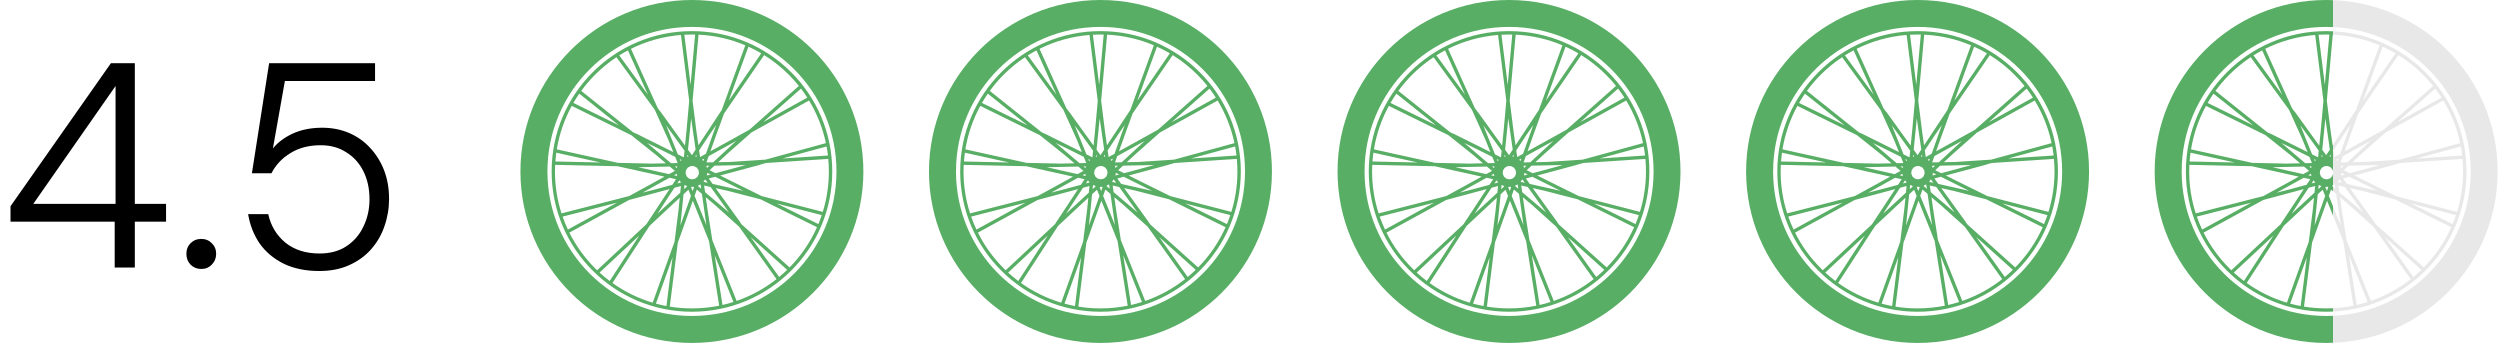
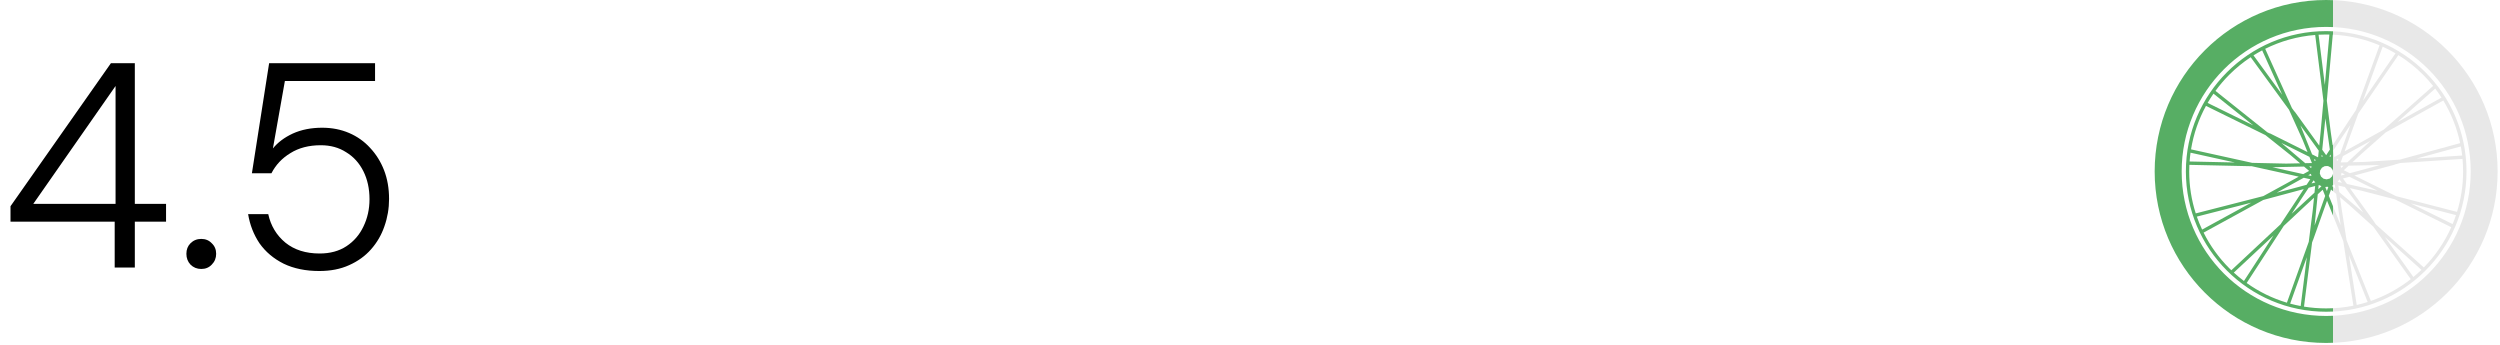
<svg xmlns="http://www.w3.org/2000/svg" width="514" height="71" viewBox="0 0 514 71" fill="none">
  <path d="M23.58 55V45.58H2.16V42.4L22.8 13H27.72V41.92H34.14V45.58H27.72V55H23.58ZM6.84 41.92H23.76V17.68L6.84 41.92ZM41.382 55.3C40.502 55.3 39.762 55 39.162 54.4C38.602 53.8 38.322 53.06 38.322 52.18C38.322 51.3 38.602 50.58 39.162 50.02C39.762 49.42 40.502 49.12 41.382 49.12C42.262 49.12 42.982 49.42 43.542 50.02C44.142 50.58 44.442 51.3 44.442 52.18C44.442 53.06 44.142 53.8 43.542 54.4C42.982 55 42.262 55.3 41.382 55.3ZM65.651 55.72C62.851 55.72 60.411 55.22 58.331 54.22C56.251 53.18 54.591 51.78 53.351 50.02C52.151 48.22 51.371 46.22 51.011 44.02H55.151C55.671 46.42 56.851 48.38 58.691 49.9C60.531 51.38 62.871 52.12 65.711 52.12C67.871 52.12 69.711 51.62 71.231 50.62C72.751 49.62 73.911 48.28 74.711 46.6C75.551 44.88 75.971 43 75.971 40.96C75.971 38.8 75.551 36.88 74.711 35.2C73.871 33.52 72.691 32.22 71.171 31.3C69.691 30.34 67.951 29.86 65.951 29.86C63.511 29.86 61.431 30.4 59.711 31.48C57.991 32.52 56.691 33.9 55.811 35.62H51.791L55.331 13H77.111V16.66H58.571L56.111 30.52C57.111 29.28 58.471 28.26 60.191 27.46C61.951 26.66 63.971 26.26 66.251 26.26C68.251 26.26 70.091 26.62 71.771 27.34C73.451 28.06 74.891 29.08 76.091 30.4C77.331 31.72 78.291 33.26 78.971 35.02C79.651 36.78 79.991 38.74 79.991 40.9C79.991 42.86 79.671 44.74 79.031 46.54C78.431 48.3 77.511 49.88 76.271 51.28C75.071 52.64 73.571 53.72 71.771 54.52C70.011 55.32 67.971 55.72 65.651 55.72Z" fill="black" />
-   <path d="M142.255 0C151.99 0 160.804 3.946 167.185 10.326C173.565 16.706 177.51 25.52 177.51 35.255C177.51 44.99 173.565 53.804 167.185 60.185C160.805 66.565 151.99 70.51 142.255 70.51C132.52 70.51 123.706 66.565 117.326 60.185C110.945 53.805 107 44.99 107 35.255C107 25.52 110.946 16.706 117.326 10.326C123.706 3.945 132.52 0 142.255 0ZM132.103 39.609L134.991 38.869L138.233 37.997L138.992 36.849L137.648 36.547L132.103 39.606L132.103 39.609ZM135.165 39.545L135.144 39.551L129.382 41.099C129.367 41.102 129.354 41.105 129.339 41.108L117.057 47.827C118.422 50.554 120.214 53.031 122.35 55.163C122.487 55.301 122.624 55.435 122.764 55.569L132.904 46.093C132.916 46.063 132.932 46.032 132.953 46.005L136.222 41.051L136.25 41.005L137.654 38.875L135.165 39.545ZM116.755 47.199L126.865 41.669L115.668 44.536C115.985 45.447 116.35 46.337 116.755 47.199ZM115.448 43.872L129.339 40.316L134.12 37.702L136.624 36.319L133.654 35.651L126.969 34.177L114.135 33.893C114.114 34.344 114.102 34.798 114.102 35.255C114.102 38.26 114.571 41.157 115.446 43.872L115.448 43.872ZM136.834 41.383L135.162 43.954L139.86 39.612L139.997 38.244L138.665 38.601L136.831 41.38L136.834 41.383ZM137.992 42.287L133.544 46.443L125.917 58.183C128.404 59.959 131.191 61.34 134.189 62.232L138.683 49.709L139.506 43.168L139.759 40.654L137.995 42.284L137.992 42.287ZM125.357 57.772L131.435 48.418L123.273 56.044C123.937 56.654 124.635 57.23 125.357 57.772ZM140.195 43.254L140.192 43.287L139.884 46.362L140.896 43.546L142.056 40.286L141.542 39.01L140.53 39.945L140.198 43.254L140.195 43.254ZM139.518 49.433L139.363 49.863L137.705 63.041C139.186 63.281 140.704 63.406 142.251 63.406C144.171 63.406 146.045 63.214 147.858 62.849L145.774 49.571L143.525 43.952L142.44 41.265L139.57 49.333C139.558 49.37 139.537 49.407 139.512 49.434L139.518 49.433ZM137.02 62.922L138.281 52.876L134.857 62.425C135.567 62.617 136.289 62.784 137.02 62.922ZM145.502 43.327L146.45 49.378L151.45 61.871C154.445 60.835 157.212 59.311 159.652 57.389L151.959 46.606L147.057 42.2L145.104 40.543L145.5 43.325L145.502 43.327ZM150.792 62.09L146.937 52.455L148.543 62.702C149.305 62.529 150.054 62.325 150.792 62.09ZM147.526 41.685L147.529 41.688L149.878 43.684L148.976 42.419L146.109 38.446L144.765 38.145L144.96 39.507L147.526 41.685ZM148.555 40.652L148.565 40.646L149.61 42.109L152.145 45.622C152.172 45.658 152.19 45.698 152.199 45.738L152.483 46.137L162.336 54.988C164.68 52.605 166.599 49.805 167.979 46.713L156.377 40.979L149.622 39.233L147.126 38.675L148.552 40.653L148.555 40.652ZM161.84 55.482L154.338 48.745L160.194 56.953C160.761 56.484 161.309 55.993 161.84 55.482ZM150.448 37.273L156.627 40.326L169.164 43.565C169.975 40.939 170.411 38.151 170.411 35.26C170.411 34.388 170.371 33.523 170.295 32.673L157.504 33.514L156.447 33.803C156.411 33.831 156.371 33.849 156.328 33.861L148.059 36.085L150.451 37.277L150.448 37.273ZM168.952 44.226L159.668 41.828L168.257 46.073C168.51 45.467 168.741 44.851 168.952 44.226ZM114.184 33.2L123.477 33.404L114.373 31.393C114.29 31.987 114.229 32.59 114.184 33.197L114.184 33.2ZM114.476 30.707L127.057 33.483L134.047 33.635L136.908 33.574L134.921 31.886L129.772 27.779L117.548 21.771C116.052 24.507 114.997 27.514 114.479 30.704L114.476 30.707ZM150.518 34.696L153.333 33.928L150.094 33.995H150.085L146.895 34.062L145.884 34.997L147.115 35.61L150.515 34.696L150.518 34.696ZM150.046 33.3L157.395 32.819L169.808 29.427C169.143 26.28 167.958 23.328 166.34 20.662L154.488 27.237L149.543 31.615L147.669 33.346L150.046 33.297L150.046 33.3ZM169.945 30.11L160.865 32.59L170.225 31.975C170.152 31.347 170.058 30.725 169.945 30.11ZM148.736 29.635L154.086 26.664L164.247 17.667C163.598 16.853 162.901 16.079 162.166 15.345C160.643 13.822 158.946 12.472 157.105 11.329L148.864 23.34L147.03 28.373L146.055 31.112L148.736 29.631V29.635ZM164.678 18.218L156.896 25.107L165.976 20.07C165.568 19.433 165.135 18.818 164.681 18.218H164.678ZM135.443 30.564L133.061 29.394L137.957 33.55L139.331 33.522L138.816 32.245L135.443 30.564ZM117.887 21.161L127.247 25.762L119.094 19.256C118.667 19.875 118.265 20.509 117.887 21.161ZM119.499 18.687L130.154 27.187L130.614 27.413C130.665 27.413 130.717 27.425 130.763 27.449L138.429 31.27L137.414 28.753L134.623 22.568L126.741 11.763C125.163 12.809 123.698 14.009 122.363 15.34C121.327 16.376 120.367 17.495 119.502 18.686L119.499 18.687ZM147.24 25.704L145.686 27.967L143.739 30.92L143.934 32.285L145.141 31.621L147.243 25.71L147.24 25.704ZM145.113 27.574L145.135 27.541L148.31 22.73C148.328 22.702 148.349 22.678 148.374 22.657L153.236 9.315C150.26 8.053 147.015 7.289 143.618 7.127L142.396 20.704L143.191 27.069L143.59 29.878L145.11 27.572L145.113 27.574ZM153.876 9.595L149.824 20.713L156.515 10.963C155.665 10.463 154.781 10.003 153.876 9.592V9.595ZM127.319 11.386L133.221 19.479L129.102 10.357C128.492 10.68 127.898 11.021 127.316 11.386L127.319 11.386ZM129.723 10.036L135.226 22.224L135.713 22.891C135.762 22.919 135.805 22.958 135.835 23.007L140.838 29.939L141.14 26.925L141.698 20.731L140.003 7.188C136.335 7.48 132.862 8.474 129.72 10.04L129.723 10.036ZM138.727 28.199L136.963 25.779L138.047 28.467L139.367 31.736L140.598 32.352L140.735 30.983L138.727 28.202L138.727 28.199ZM142.928 32.144C143.029 32.166 143.127 32.193 143.224 32.224L143.163 31.791L142.932 32.144L142.928 32.144ZM144.339 32.848C144.397 32.897 144.452 32.949 144.504 33.004C144.54 33.04 144.574 33.074 144.604 33.11L144.784 32.605L144.336 32.851L144.339 32.848ZM145.217 34.088C145.272 34.231 145.32 34.381 145.354 34.533L145.85 34.073L145.217 34.085V34.088ZM145.421 35.532C145.403 35.721 145.369 35.904 145.323 36.084L146.106 35.874L145.421 35.532ZM144.97 36.901C144.878 37.053 144.772 37.196 144.656 37.327L144.665 37.397L145.5 37.583L145 36.888L144.97 36.898L144.97 36.901ZM143.928 37.946C143.809 38.019 143.684 38.086 143.556 38.141L143.51 38.263L144.162 38.814L144.041 37.967L143.925 37.94L143.928 37.946ZM142.596 38.4C142.487 38.412 142.374 38.418 142.261 38.418H142.176L142.088 38.497L142.408 39.289L142.694 38.482L142.596 38.397L142.596 38.4ZM141.241 38.25C141.07 38.192 140.908 38.119 140.753 38.037L140.726 38.046L140.64 38.896L141.268 38.317L141.241 38.253L141.241 38.25ZM140.037 37.507C140.031 37.501 140.025 37.498 140.019 37.489C139.891 37.361 139.775 37.224 139.671 37.077L139.251 37.714L140.037 37.504L140.037 37.507ZM139.23 36.181C139.184 36.035 139.15 35.883 139.126 35.727L138.571 36.032L139.23 36.181ZM139.163 34.573C139.19 34.451 139.223 34.332 139.263 34.213L138.754 34.222L139.163 34.57L139.163 34.573ZM139.915 33.113C139.949 33.077 139.982 33.04 140.019 33.007C140.055 32.97 140.092 32.934 140.131 32.9L139.754 32.711L139.915 33.113ZM141.304 32.224C141.393 32.196 141.484 32.172 141.576 32.151L141.344 31.831L141.304 32.224ZM140.698 7.139L141.987 17.461L142.919 7.102C142.7 7.096 142.48 7.093 142.261 7.093C141.737 7.093 141.216 7.108 140.698 7.136L140.698 7.139ZM142.499 27.154L142.496 27.132L142.097 24.332L141.451 30.785L142.258 31.904L143.017 30.755L142.502 27.154L142.499 27.154ZM145.707 32.096L145.247 33.394L146.621 33.366L151.384 28.963L145.707 32.096ZM143.599 35.947L143.712 35.633L143.617 34.975L143.23 34.439L142.633 34.14L141.972 34.155L141.387 34.478L141.024 35.03L140.957 35.691L141.204 36.306L141.71 36.736L142.356 36.879L142.999 36.706L143.486 36.255L143.596 35.944L143.599 35.947ZM143.264 38.966L142.804 40.264L145.229 46.279L144.312 39.859L143.264 38.969L143.264 38.966ZM145.716 36.7L146.521 37.815L152.849 39.234L147.045 36.343L145.716 36.7ZM138.754 35.136L137.706 34.244L131.219 34.381L137.551 35.801L138.757 35.136L138.754 35.136ZM142.264 6.398C150.232 6.398 157.444 9.628 162.663 14.847C167.882 20.066 171.112 27.281 171.112 35.246C171.112 43.213 167.882 50.425 162.663 55.644C157.443 60.864 150.229 64.093 142.264 64.093C134.297 64.093 127.085 60.864 121.866 55.644C116.647 50.425 113.417 43.21 113.417 35.246C113.417 27.278 116.646 20.066 121.866 14.847C127.085 9.628 134.3 6.398 142.264 6.398ZM163.276 14.235C157.898 8.857 150.47 5.533 142.264 5.533C134.059 5.533 126.631 8.857 121.253 14.235C115.874 19.612 112.551 27.041 112.551 35.246C112.551 43.452 115.875 50.88 121.253 56.258C126.63 61.636 134.059 64.96 142.264 64.96C150.47 64.96 157.898 61.636 163.276 56.258C168.654 50.88 171.978 43.452 171.978 35.246C171.978 27.041 168.653 19.613 163.276 14.235Z" fill="#57AE64" />
-   <path d="M226.255 0C235.99 0 244.804 3.946 251.185 10.326C257.565 16.706 261.51 25.52 261.51 35.255C261.51 44.99 257.565 53.804 251.185 60.185C244.805 66.565 235.99 70.51 226.255 70.51C216.52 70.51 207.706 66.565 201.326 60.185C194.945 53.805 191 44.99 191 35.255C191 25.52 194.946 16.706 201.326 10.326C207.706 3.945 216.52 0 226.255 0ZM216.103 39.609L218.991 38.869L222.233 37.997L222.992 36.849L221.648 36.547L216.103 39.606L216.103 39.609ZM219.165 39.545L219.144 39.551L213.382 41.099C213.367 41.102 213.354 41.105 213.339 41.108L201.057 47.827C202.422 50.554 204.214 53.031 206.35 55.163C206.487 55.301 206.624 55.435 206.764 55.569L216.904 46.093C216.916 46.063 216.932 46.032 216.953 46.005L220.222 41.051L220.25 41.005L221.654 38.875L219.165 39.545ZM200.755 47.199L210.865 41.669L199.668 44.536C199.985 45.447 200.35 46.337 200.755 47.199ZM199.448 43.872L213.339 40.316L218.12 37.702L220.624 36.319L217.654 35.651L210.969 34.177L198.135 33.893C198.114 34.344 198.102 34.798 198.102 35.255C198.102 38.26 198.571 41.157 199.446 43.872L199.448 43.872ZM220.834 41.383L219.162 43.954L223.86 39.612L223.997 38.244L222.665 38.601L220.831 41.38L220.834 41.383ZM221.992 42.287L217.544 46.443L209.917 58.183C212.404 59.959 215.191 61.34 218.189 62.232L222.683 49.709L223.506 43.168L223.759 40.654L221.995 42.284L221.992 42.287ZM209.357 57.772L215.435 48.418L207.273 56.044C207.937 56.654 208.635 57.23 209.357 57.772ZM224.195 43.254L224.192 43.287L223.884 46.362L224.896 43.546L226.056 40.286L225.542 39.01L224.53 39.945L224.198 43.254L224.195 43.254ZM223.518 49.433L223.363 49.863L221.705 63.041C223.186 63.281 224.704 63.406 226.251 63.406C228.171 63.406 230.045 63.214 231.858 62.849L229.774 49.571L227.525 43.952L226.44 41.265L223.57 49.333C223.558 49.37 223.537 49.407 223.512 49.434L223.518 49.433ZM221.02 62.922L222.281 52.876L218.857 62.425C219.567 62.617 220.289 62.784 221.02 62.922ZM229.502 43.327L230.45 49.378L235.45 61.871C238.445 60.835 241.212 59.311 243.652 57.389L235.959 46.606L231.057 42.2L229.104 40.543L229.5 43.325L229.502 43.327ZM234.792 62.09L230.937 52.455L232.543 62.702C233.305 62.529 234.054 62.325 234.792 62.09ZM231.526 41.685L231.529 41.688L233.878 43.684L232.976 42.419L230.109 38.446L228.765 38.145L228.96 39.507L231.526 41.685ZM232.555 40.652L232.565 40.646L233.61 42.109L236.145 45.622C236.172 45.658 236.19 45.698 236.199 45.738L236.483 46.137L246.336 54.988C248.68 52.605 250.599 49.805 251.979 46.713L240.377 40.979L233.622 39.233L231.126 38.675L232.552 40.653L232.555 40.652ZM245.84 55.482L238.338 48.745L244.194 56.953C244.761 56.484 245.309 55.993 245.84 55.482ZM234.448 37.273L240.627 40.326L253.164 43.565C253.975 40.939 254.411 38.151 254.411 35.26C254.411 34.388 254.371 33.523 254.295 32.673L241.504 33.514L240.447 33.803C240.411 33.831 240.371 33.849 240.328 33.861L232.059 36.085L234.451 37.277L234.448 37.273ZM252.952 44.226L243.668 41.828L252.257 46.073C252.51 45.467 252.741 44.851 252.952 44.226ZM198.184 33.2L207.477 33.404L198.373 31.393C198.29 31.987 198.229 32.59 198.184 33.197L198.184 33.2ZM198.476 30.707L211.057 33.483L218.047 33.635L220.908 33.574L218.921 31.886L213.772 27.779L201.548 21.771C200.052 24.507 198.997 27.514 198.479 30.704L198.476 30.707ZM234.518 34.696L237.333 33.928L234.094 33.995H234.085L230.895 34.062L229.884 34.997L231.115 35.61L234.515 34.696L234.518 34.696ZM234.046 33.3L241.395 32.819L253.808 29.427C253.143 26.28 251.958 23.328 250.34 20.662L238.488 27.237L233.543 31.615L231.669 33.346L234.046 33.297L234.046 33.3ZM253.945 30.11L244.865 32.59L254.225 31.975C254.152 31.347 254.058 30.725 253.945 30.11ZM232.736 29.635L238.086 26.664L248.247 17.667C247.598 16.853 246.901 16.079 246.166 15.345C244.643 13.822 242.946 12.472 241.105 11.329L232.864 23.34L231.03 28.373L230.055 31.112L232.736 29.631V29.635ZM248.678 18.218L240.896 25.107L249.976 20.07C249.568 19.433 249.135 18.818 248.681 18.218H248.678ZM219.443 30.564L217.061 29.394L221.957 33.55L223.331 33.522L222.816 32.245L219.443 30.564ZM201.887 21.161L211.247 25.762L203.094 19.256C202.667 19.875 202.265 20.509 201.887 21.161ZM203.499 18.687L214.154 27.187L214.614 27.413C214.665 27.413 214.717 27.425 214.763 27.449L222.429 31.27L221.414 28.753L218.623 22.568L210.741 11.763C209.163 12.809 207.698 14.009 206.363 15.34C205.327 16.376 204.367 17.495 203.502 18.686L203.499 18.687ZM231.24 25.704L229.686 27.967L227.739 30.92L227.934 32.285L229.141 31.621L231.243 25.71L231.24 25.704ZM229.113 27.574L229.135 27.541L232.31 22.73C232.328 22.702 232.349 22.678 232.374 22.657L237.236 9.315C234.26 8.053 231.015 7.289 227.618 7.127L226.396 20.704L227.191 27.069L227.59 29.878L229.11 27.572L229.113 27.574ZM237.876 9.595L233.824 20.713L240.515 10.963C239.665 10.463 238.781 10.003 237.876 9.592V9.595ZM211.319 11.386L217.221 19.479L213.102 10.357C212.492 10.68 211.898 11.021 211.316 11.386L211.319 11.386ZM213.723 10.036L219.226 22.224L219.713 22.891C219.762 22.919 219.805 22.958 219.835 23.007L224.838 29.939L225.14 26.925L225.698 20.731L224.003 7.188C220.335 7.48 216.862 8.474 213.72 10.04L213.723 10.036ZM222.727 28.199L220.963 25.779L222.047 28.467L223.367 31.736L224.598 32.352L224.735 30.983L222.727 28.202L222.727 28.199ZM226.928 32.144C227.029 32.166 227.127 32.193 227.224 32.224L227.163 31.791L226.932 32.144L226.928 32.144ZM228.339 32.848C228.397 32.897 228.452 32.949 228.504 33.004C228.54 33.04 228.574 33.074 228.604 33.11L228.784 32.605L228.336 32.851L228.339 32.848ZM229.217 34.088C229.272 34.231 229.32 34.381 229.354 34.533L229.85 34.073L229.217 34.085V34.088ZM229.421 35.532C229.403 35.721 229.369 35.904 229.323 36.084L230.106 35.874L229.421 35.532ZM228.97 36.901C228.878 37.053 228.772 37.196 228.656 37.327L228.665 37.397L229.5 37.583L229 36.888L228.97 36.898L228.97 36.901ZM227.928 37.946C227.809 38.019 227.684 38.086 227.556 38.141L227.51 38.263L228.162 38.814L228.041 37.967L227.925 37.94L227.928 37.946ZM226.596 38.4C226.487 38.412 226.374 38.418 226.261 38.418H226.176L226.088 38.497L226.408 39.289L226.694 38.482L226.596 38.397L226.596 38.4ZM225.241 38.25C225.07 38.192 224.908 38.119 224.753 38.037L224.726 38.046L224.64 38.896L225.268 38.317L225.241 38.253L225.241 38.25ZM224.037 37.507C224.031 37.501 224.025 37.498 224.019 37.489C223.891 37.361 223.775 37.224 223.671 37.077L223.251 37.714L224.037 37.504L224.037 37.507ZM223.23 36.181C223.184 36.035 223.15 35.883 223.126 35.727L222.571 36.032L223.23 36.181ZM223.163 34.573C223.19 34.451 223.223 34.332 223.263 34.213L222.754 34.222L223.163 34.57L223.163 34.573ZM223.915 33.113C223.949 33.077 223.982 33.04 224.019 33.007C224.055 32.97 224.092 32.934 224.131 32.9L223.754 32.711L223.915 33.113ZM225.304 32.224C225.393 32.196 225.484 32.172 225.576 32.151L225.344 31.831L225.304 32.224ZM224.698 7.139L225.987 17.461L226.919 7.102C226.7 7.096 226.48 7.093 226.261 7.093C225.737 7.093 225.216 7.108 224.698 7.136L224.698 7.139ZM226.499 27.154L226.496 27.132L226.097 24.332L225.451 30.785L226.258 31.904L227.017 30.755L226.502 27.154L226.499 27.154ZM229.707 32.096L229.247 33.394L230.621 33.366L235.384 28.963L229.707 32.096ZM227.599 35.947L227.712 35.633L227.617 34.975L227.23 34.439L226.633 34.14L225.972 34.155L225.387 34.478L225.024 35.03L224.957 35.691L225.204 36.306L225.71 36.736L226.356 36.879L226.999 36.706L227.486 36.255L227.596 35.944L227.599 35.947ZM227.264 38.966L226.804 40.264L229.229 46.279L228.312 39.859L227.264 38.969L227.264 38.966ZM229.716 36.7L230.521 37.815L236.849 39.234L231.045 36.343L229.716 36.7ZM222.754 35.136L221.706 34.244L215.219 34.381L221.551 35.801L222.757 35.136L222.754 35.136ZM226.264 6.398C234.232 6.398 241.444 9.628 246.663 14.847C251.882 20.066 255.112 27.281 255.112 35.246C255.112 43.213 251.882 50.425 246.663 55.644C241.443 60.864 234.229 64.093 226.264 64.093C218.297 64.093 211.085 60.864 205.866 55.644C200.647 50.425 197.417 43.21 197.417 35.246C197.417 27.278 200.646 20.066 205.866 14.847C211.085 9.628 218.3 6.398 226.264 6.398ZM247.276 14.235C241.898 8.857 234.47 5.533 226.264 5.533C218.059 5.533 210.631 8.857 205.253 14.235C199.874 19.612 196.551 27.041 196.551 35.246C196.551 43.452 199.875 50.88 205.253 56.258C210.63 61.636 218.059 64.96 226.264 64.96C234.47 64.96 241.898 61.636 247.276 56.258C252.654 50.88 255.978 43.452 255.978 35.246C255.978 27.041 252.653 19.613 247.276 14.235Z" fill="#57AE64" />
-   <path d="M310.255 0C319.99 0 328.804 3.946 335.185 10.326C341.565 16.706 345.51 25.52 345.51 35.255C345.51 44.99 341.565 53.804 335.185 60.185C328.805 66.565 319.99 70.51 310.255 70.51C300.52 70.51 291.706 66.565 285.326 60.185C278.945 53.805 275 44.99 275 35.255C275 25.52 278.946 16.706 285.326 10.326C291.706 3.945 300.52 0 310.255 0ZM300.103 39.609L302.991 38.869L306.233 37.997L306.992 36.849L305.648 36.547L300.103 39.606L300.103 39.609ZM303.165 39.545L303.144 39.551L297.382 41.099C297.367 41.102 297.354 41.105 297.339 41.108L285.057 47.827C286.422 50.554 288.214 53.031 290.35 55.163C290.487 55.301 290.624 55.435 290.764 55.569L300.904 46.093C300.916 46.063 300.932 46.032 300.953 46.005L304.222 41.051L304.25 41.005L305.654 38.875L303.165 39.545ZM284.755 47.199L294.865 41.669L283.668 44.536C283.985 45.447 284.35 46.337 284.755 47.199ZM283.448 43.872L297.339 40.316L302.12 37.702L304.624 36.319L301.654 35.651L294.969 34.177L282.135 33.893C282.114 34.344 282.102 34.798 282.102 35.255C282.102 38.26 282.571 41.157 283.446 43.872L283.448 43.872ZM304.834 41.383L303.162 43.954L307.86 39.612L307.997 38.244L306.665 38.601L304.831 41.38L304.834 41.383ZM305.992 42.287L301.544 46.443L293.917 58.183C296.404 59.959 299.191 61.34 302.189 62.232L306.683 49.709L307.506 43.168L307.759 40.654L305.995 42.284L305.992 42.287ZM293.357 57.772L299.435 48.418L291.273 56.044C291.937 56.654 292.635 57.23 293.357 57.772ZM308.195 43.254L308.192 43.287L307.884 46.362L308.896 43.546L310.056 40.286L309.542 39.01L308.53 39.945L308.198 43.254L308.195 43.254ZM307.518 49.433L307.363 49.863L305.705 63.041C307.186 63.281 308.704 63.406 310.251 63.406C312.171 63.406 314.045 63.214 315.858 62.849L313.774 49.571L311.525 43.952L310.44 41.265L307.57 49.333C307.558 49.37 307.537 49.407 307.512 49.434L307.518 49.433ZM305.02 62.922L306.281 52.876L302.857 62.425C303.567 62.617 304.289 62.784 305.02 62.922ZM313.502 43.327L314.45 49.378L319.45 61.871C322.445 60.835 325.212 59.311 327.652 57.389L319.959 46.606L315.057 42.2L313.104 40.543L313.5 43.325L313.502 43.327ZM318.792 62.09L314.937 52.455L316.543 62.702C317.305 62.529 318.054 62.325 318.792 62.09ZM315.526 41.685L315.529 41.688L317.878 43.684L316.976 42.419L314.109 38.446L312.765 38.145L312.96 39.507L315.526 41.685ZM316.555 40.652L316.565 40.646L317.61 42.109L320.145 45.622C320.172 45.658 320.19 45.698 320.199 45.738L320.483 46.137L330.336 54.988C332.68 52.605 334.599 49.805 335.979 46.713L324.377 40.979L317.622 39.233L315.126 38.675L316.552 40.653L316.555 40.652ZM329.84 55.482L322.338 48.745L328.194 56.953C328.761 56.484 329.309 55.993 329.84 55.482ZM318.448 37.273L324.627 40.326L337.164 43.565C337.975 40.939 338.411 38.151 338.411 35.26C338.411 34.388 338.371 33.523 338.295 32.673L325.504 33.514L324.447 33.803C324.411 33.831 324.371 33.849 324.328 33.861L316.059 36.085L318.451 37.277L318.448 37.273ZM336.952 44.226L327.668 41.828L336.257 46.073C336.51 45.467 336.741 44.851 336.952 44.226ZM282.184 33.2L291.477 33.404L282.373 31.393C282.29 31.987 282.229 32.59 282.184 33.197L282.184 33.2ZM282.476 30.707L295.057 33.483L302.047 33.635L304.908 33.574L302.921 31.886L297.772 27.779L285.548 21.771C284.052 24.507 282.997 27.514 282.479 30.704L282.476 30.707ZM318.518 34.696L321.333 33.928L318.094 33.995H318.085L314.895 34.062L313.884 34.997L315.115 35.61L318.515 34.696L318.518 34.696ZM318.046 33.3L325.395 32.819L337.808 29.427C337.143 26.28 335.958 23.328 334.34 20.662L322.488 27.237L317.543 31.615L315.669 33.346L318.046 33.297L318.046 33.3ZM337.945 30.11L328.865 32.59L338.225 31.975C338.152 31.347 338.058 30.725 337.945 30.11ZM316.736 29.635L322.086 26.664L332.247 17.667C331.598 16.853 330.901 16.079 330.166 15.345C328.643 13.822 326.946 12.472 325.105 11.329L316.864 23.34L315.03 28.373L314.055 31.112L316.736 29.631V29.635ZM332.678 18.218L324.896 25.107L333.976 20.07C333.568 19.433 333.135 18.818 332.681 18.218H332.678ZM303.443 30.564L301.061 29.394L305.957 33.55L307.331 33.522L306.816 32.245L303.443 30.564ZM285.887 21.161L295.247 25.762L287.094 19.256C286.667 19.875 286.265 20.509 285.887 21.161ZM287.499 18.687L298.154 27.187L298.614 27.413C298.665 27.413 298.717 27.425 298.763 27.449L306.429 31.27L305.414 28.753L302.623 22.568L294.741 11.763C293.163 12.809 291.698 14.009 290.363 15.34C289.327 16.376 288.367 17.495 287.502 18.686L287.499 18.687ZM315.24 25.704L313.686 27.967L311.739 30.92L311.934 32.285L313.141 31.621L315.243 25.71L315.24 25.704ZM313.113 27.574L313.135 27.541L316.31 22.73C316.328 22.702 316.349 22.678 316.374 22.657L321.236 9.315C318.26 8.053 315.015 7.289 311.618 7.127L310.396 20.704L311.191 27.069L311.59 29.878L313.11 27.572L313.113 27.574ZM321.876 9.595L317.824 20.713L324.515 10.963C323.665 10.463 322.781 10.003 321.876 9.592V9.595ZM295.319 11.386L301.221 19.479L297.102 10.357C296.492 10.68 295.898 11.021 295.316 11.386L295.319 11.386ZM297.723 10.036L303.226 22.224L303.713 22.891C303.762 22.919 303.805 22.958 303.835 23.007L308.838 29.939L309.14 26.925L309.698 20.731L308.003 7.188C304.335 7.48 300.862 8.474 297.72 10.04L297.723 10.036ZM306.727 28.199L304.963 25.779L306.047 28.467L307.367 31.736L308.598 32.352L308.735 30.983L306.727 28.202L306.727 28.199ZM310.928 32.144C311.029 32.166 311.127 32.193 311.224 32.224L311.163 31.791L310.932 32.144L310.928 32.144ZM312.339 32.848C312.397 32.897 312.452 32.949 312.504 33.004C312.54 33.04 312.574 33.074 312.604 33.11L312.784 32.605L312.336 32.851L312.339 32.848ZM313.217 34.088C313.272 34.231 313.32 34.381 313.354 34.533L313.85 34.073L313.217 34.085V34.088ZM313.421 35.532C313.403 35.721 313.369 35.904 313.323 36.084L314.106 35.874L313.421 35.532ZM312.97 36.901C312.878 37.053 312.772 37.196 312.656 37.327L312.665 37.397L313.5 37.583L313 36.888L312.97 36.898L312.97 36.901ZM311.928 37.946C311.809 38.019 311.684 38.086 311.556 38.141L311.51 38.263L312.162 38.814L312.041 37.967L311.925 37.94L311.928 37.946ZM310.596 38.4C310.487 38.412 310.374 38.418 310.261 38.418H310.176L310.088 38.497L310.408 39.289L310.694 38.482L310.596 38.397L310.596 38.4ZM309.241 38.25C309.07 38.192 308.908 38.119 308.753 38.037L308.726 38.046L308.64 38.896L309.268 38.317L309.241 38.253L309.241 38.25ZM308.037 37.507C308.031 37.501 308.025 37.498 308.019 37.489C307.891 37.361 307.775 37.224 307.671 37.077L307.251 37.714L308.037 37.504L308.037 37.507ZM307.23 36.181C307.184 36.035 307.15 35.883 307.126 35.727L306.571 36.032L307.23 36.181ZM307.163 34.573C307.19 34.451 307.223 34.332 307.263 34.213L306.754 34.222L307.163 34.57L307.163 34.573ZM307.915 33.113C307.949 33.077 307.982 33.04 308.019 33.007C308.055 32.97 308.092 32.934 308.131 32.9L307.754 32.711L307.915 33.113ZM309.304 32.224C309.393 32.196 309.484 32.172 309.576 32.151L309.344 31.831L309.304 32.224ZM308.698 7.139L309.987 17.461L310.919 7.102C310.7 7.096 310.48 7.093 310.261 7.093C309.737 7.093 309.216 7.108 308.698 7.136L308.698 7.139ZM310.499 27.154L310.496 27.132L310.097 24.332L309.451 30.785L310.258 31.904L311.017 30.755L310.502 27.154L310.499 27.154ZM313.707 32.096L313.247 33.394L314.621 33.366L319.384 28.963L313.707 32.096ZM311.599 35.947L311.712 35.633L311.617 34.975L311.23 34.439L310.633 34.14L309.972 34.155L309.387 34.478L309.024 35.03L308.957 35.691L309.204 36.306L309.71 36.736L310.356 36.879L310.999 36.706L311.486 36.255L311.596 35.944L311.599 35.947ZM311.264 38.966L310.804 40.264L313.229 46.279L312.312 39.859L311.264 38.969L311.264 38.966ZM313.716 36.7L314.521 37.815L320.849 39.234L315.045 36.343L313.716 36.7ZM306.754 35.136L305.706 34.244L299.219 34.381L305.551 35.801L306.757 35.136L306.754 35.136ZM310.264 6.398C318.232 6.398 325.444 9.628 330.663 14.847C335.882 20.066 339.112 27.281 339.112 35.246C339.112 43.213 335.882 50.425 330.663 55.644C325.443 60.864 318.229 64.093 310.264 64.093C302.297 64.093 295.085 60.864 289.866 55.644C284.647 50.425 281.417 43.21 281.417 35.246C281.417 27.278 284.646 20.066 289.866 14.847C295.085 9.628 302.3 6.398 310.264 6.398ZM331.276 14.235C325.898 8.857 318.47 5.533 310.264 5.533C302.059 5.533 294.631 8.857 289.253 14.235C283.874 19.612 280.551 27.041 280.551 35.246C280.551 43.452 283.875 50.88 289.253 56.258C294.63 61.636 302.059 64.96 310.264 64.96C318.47 64.96 325.898 61.636 331.276 56.258C336.654 50.88 339.978 43.452 339.978 35.246C339.978 27.041 336.653 19.613 331.276 14.235Z" fill="#57AE64" />
-   <path d="M394.255 0C403.99 0 412.804 3.946 419.185 10.326C425.565 16.706 429.51 25.52 429.51 35.255C429.51 44.99 425.565 53.804 419.185 60.185C412.805 66.565 403.99 70.51 394.255 70.51C384.52 70.51 375.706 66.565 369.326 60.185C362.945 53.805 359 44.99 359 35.255C359 25.52 362.946 16.706 369.326 10.326C375.706 3.945 384.52 0 394.255 0ZM384.103 39.609L386.991 38.869L390.233 37.997L390.992 36.849L389.648 36.547L384.103 39.606L384.103 39.609ZM387.165 39.545L387.144 39.551L381.382 41.099C381.367 41.102 381.354 41.105 381.339 41.108L369.057 47.827C370.422 50.554 372.214 53.031 374.35 55.163C374.487 55.301 374.624 55.435 374.764 55.569L384.904 46.093C384.916 46.063 384.932 46.032 384.953 46.005L388.222 41.051L388.25 41.005L389.654 38.875L387.165 39.545ZM368.755 47.199L378.865 41.669L367.668 44.536C367.985 45.447 368.35 46.337 368.755 47.199ZM367.448 43.872L381.339 40.316L386.12 37.702L388.624 36.319L385.654 35.651L378.969 34.177L366.135 33.893C366.114 34.344 366.102 34.798 366.102 35.255C366.102 38.26 366.571 41.157 367.446 43.872L367.448 43.872ZM388.834 41.383L387.162 43.954L391.86 39.612L391.997 38.244L390.665 38.601L388.831 41.38L388.834 41.383ZM389.992 42.287L385.544 46.443L377.917 58.183C380.404 59.959 383.191 61.34 386.189 62.232L390.683 49.709L391.506 43.168L391.759 40.654L389.995 42.284L389.992 42.287ZM377.357 57.772L383.435 48.418L375.273 56.044C375.937 56.654 376.635 57.23 377.357 57.772ZM392.195 43.254L392.192 43.287L391.884 46.362L392.896 43.546L394.056 40.286L393.542 39.01L392.53 39.945L392.198 43.254L392.195 43.254ZM391.518 49.433L391.363 49.863L389.705 63.041C391.186 63.281 392.704 63.406 394.251 63.406C396.171 63.406 398.045 63.214 399.858 62.849L397.774 49.571L395.525 43.952L394.44 41.265L391.57 49.333C391.558 49.37 391.537 49.407 391.512 49.434L391.518 49.433ZM389.02 62.922L390.281 52.876L386.857 62.425C387.567 62.617 388.289 62.784 389.02 62.922ZM397.502 43.327L398.45 49.378L403.45 61.871C406.445 60.835 409.212 59.311 411.652 57.389L403.959 46.606L399.057 42.2L397.104 40.543L397.5 43.325L397.502 43.327ZM402.792 62.09L398.937 52.455L400.543 62.702C401.305 62.529 402.054 62.325 402.792 62.09ZM399.526 41.685L399.529 41.688L401.878 43.684L400.976 42.419L398.109 38.446L396.765 38.145L396.96 39.507L399.526 41.685ZM400.555 40.652L400.565 40.646L401.61 42.109L404.145 45.622C404.172 45.658 404.19 45.698 404.199 45.738L404.483 46.137L414.336 54.988C416.68 52.605 418.599 49.805 419.979 46.713L408.377 40.979L401.622 39.233L399.126 38.675L400.552 40.653L400.555 40.652ZM413.84 55.482L406.338 48.745L412.194 56.953C412.761 56.484 413.309 55.993 413.84 55.482ZM402.448 37.273L408.627 40.326L421.164 43.565C421.975 40.939 422.411 38.151 422.411 35.26C422.411 34.388 422.371 33.523 422.295 32.673L409.504 33.514L408.447 33.803C408.411 33.831 408.371 33.849 408.328 33.861L400.059 36.085L402.451 37.277L402.448 37.273ZM420.952 44.226L411.668 41.828L420.257 46.073C420.51 45.467 420.741 44.851 420.952 44.226ZM366.184 33.2L375.477 33.404L366.373 31.393C366.29 31.987 366.229 32.59 366.184 33.197L366.184 33.2ZM366.476 30.707L379.057 33.483L386.047 33.635L388.908 33.574L386.921 31.886L381.772 27.779L369.548 21.771C368.052 24.507 366.997 27.514 366.479 30.704L366.476 30.707ZM402.518 34.696L405.333 33.928L402.094 33.995H402.085L398.895 34.062L397.884 34.997L399.115 35.61L402.515 34.696L402.518 34.696ZM402.046 33.3L409.395 32.819L421.808 29.427C421.143 26.28 419.958 23.328 418.34 20.662L406.488 27.237L401.543 31.615L399.669 33.346L402.046 33.297L402.046 33.3ZM421.945 30.11L412.865 32.59L422.225 31.975C422.152 31.347 422.058 30.725 421.945 30.11ZM400.736 29.635L406.086 26.664L416.247 17.667C415.598 16.853 414.901 16.079 414.166 15.345C412.643 13.822 410.946 12.472 409.105 11.329L400.864 23.34L399.03 28.373L398.055 31.112L400.736 29.631V29.635ZM416.678 18.218L408.896 25.107L417.976 20.07C417.568 19.433 417.135 18.818 416.681 18.218H416.678ZM387.443 30.564L385.061 29.394L389.957 33.55L391.331 33.522L390.816 32.245L387.443 30.564ZM369.887 21.161L379.247 25.762L371.094 19.256C370.667 19.875 370.265 20.509 369.887 21.161ZM371.499 18.687L382.154 27.187L382.614 27.413C382.665 27.413 382.717 27.425 382.763 27.449L390.429 31.27L389.414 28.753L386.623 22.568L378.741 11.763C377.163 12.809 375.698 14.009 374.363 15.34C373.327 16.376 372.367 17.495 371.502 18.686L371.499 18.687ZM399.24 25.704L397.686 27.967L395.739 30.92L395.934 32.285L397.141 31.621L399.243 25.71L399.24 25.704ZM397.113 27.574L397.135 27.541L400.31 22.73C400.328 22.702 400.349 22.678 400.374 22.657L405.236 9.315C402.26 8.053 399.015 7.289 395.618 7.127L394.396 20.704L395.191 27.069L395.59 29.878L397.11 27.572L397.113 27.574ZM405.876 9.595L401.824 20.713L408.515 10.963C407.665 10.463 406.781 10.003 405.876 9.592V9.595ZM379.319 11.386L385.221 19.479L381.102 10.357C380.492 10.68 379.898 11.021 379.316 11.386L379.319 11.386ZM381.723 10.036L387.226 22.224L387.713 22.891C387.762 22.919 387.805 22.958 387.835 23.007L392.838 29.939L393.14 26.925L393.698 20.731L392.003 7.188C388.335 7.48 384.862 8.474 381.72 10.04L381.723 10.036ZM390.727 28.199L388.963 25.779L390.047 28.467L391.367 31.736L392.598 32.352L392.735 30.983L390.727 28.202L390.727 28.199ZM394.928 32.144C395.029 32.166 395.127 32.193 395.224 32.224L395.163 31.791L394.932 32.144L394.928 32.144ZM396.339 32.848C396.397 32.897 396.452 32.949 396.504 33.004C396.54 33.04 396.574 33.074 396.604 33.11L396.784 32.605L396.336 32.851L396.339 32.848ZM397.217 34.088C397.272 34.231 397.32 34.381 397.354 34.533L397.85 34.073L397.217 34.085V34.088ZM397.421 35.532C397.403 35.721 397.369 35.904 397.323 36.084L398.106 35.874L397.421 35.532ZM396.97 36.901C396.878 37.053 396.772 37.196 396.656 37.327L396.665 37.397L397.5 37.583L397 36.888L396.97 36.898L396.97 36.901ZM395.928 37.946C395.809 38.019 395.684 38.086 395.556 38.141L395.51 38.263L396.162 38.814L396.041 37.967L395.925 37.94L395.928 37.946ZM394.596 38.4C394.487 38.412 394.374 38.418 394.261 38.418H394.176L394.088 38.497L394.408 39.289L394.694 38.482L394.596 38.397L394.596 38.4ZM393.241 38.25C393.07 38.192 392.908 38.119 392.753 38.037L392.726 38.046L392.64 38.896L393.268 38.317L393.241 38.253L393.241 38.25ZM392.037 37.507C392.031 37.501 392.025 37.498 392.019 37.489C391.891 37.361 391.775 37.224 391.671 37.077L391.251 37.714L392.037 37.504L392.037 37.507ZM391.23 36.181C391.184 36.035 391.15 35.883 391.126 35.727L390.571 36.032L391.23 36.181ZM391.163 34.573C391.19 34.451 391.223 34.332 391.263 34.213L390.754 34.222L391.163 34.57L391.163 34.573ZM391.915 33.113C391.949 33.077 391.982 33.04 392.019 33.007C392.055 32.97 392.092 32.934 392.131 32.9L391.754 32.711L391.915 33.113ZM393.304 32.224C393.393 32.196 393.484 32.172 393.576 32.151L393.344 31.831L393.304 32.224ZM392.698 7.139L393.987 17.461L394.919 7.102C394.7 7.096 394.48 7.093 394.261 7.093C393.737 7.093 393.216 7.108 392.698 7.136L392.698 7.139ZM394.499 27.154L394.496 27.132L394.097 24.332L393.451 30.785L394.258 31.904L395.017 30.755L394.502 27.154L394.499 27.154ZM397.707 32.096L397.247 33.394L398.621 33.366L403.384 28.963L397.707 32.096ZM395.599 35.947L395.712 35.633L395.617 34.975L395.23 34.439L394.633 34.14L393.972 34.155L393.387 34.478L393.024 35.03L392.957 35.691L393.204 36.306L393.71 36.736L394.356 36.879L394.999 36.706L395.486 36.255L395.596 35.944L395.599 35.947ZM395.264 38.966L394.804 40.264L397.229 46.279L396.312 39.859L395.264 38.969L395.264 38.966ZM397.716 36.7L398.521 37.815L404.849 39.234L399.045 36.343L397.716 36.7ZM390.754 35.136L389.706 34.244L383.219 34.381L389.551 35.801L390.757 35.136L390.754 35.136ZM394.264 6.398C402.232 6.398 409.444 9.628 414.663 14.847C419.882 20.066 423.112 27.281 423.112 35.246C423.112 43.213 419.882 50.425 414.663 55.644C409.443 60.864 402.229 64.093 394.264 64.093C386.297 64.093 379.085 60.864 373.866 55.644C368.647 50.425 365.417 43.21 365.417 35.246C365.417 27.278 368.646 20.066 373.866 14.847C379.085 9.628 386.3 6.398 394.264 6.398ZM415.276 14.235C409.898 8.857 402.47 5.533 394.264 5.533C386.059 5.533 378.631 8.857 373.253 14.235C367.874 19.612 364.551 27.041 364.551 35.246C364.551 43.452 367.875 50.88 373.253 56.258C378.63 61.636 386.059 64.96 394.264 64.96C402.47 64.96 409.898 61.636 415.276 56.258C420.654 50.88 423.978 43.452 423.978 35.246C423.978 27.041 420.653 19.613 415.276 14.235Z" fill="#57AE64" />
  <path d="M478.255 0C487.99 0 496.804 3.946 503.185 10.326C509.565 16.706 513.51 25.52 513.51 35.255C513.51 44.99 509.565 53.804 503.185 60.185C496.805 66.565 487.99 70.51 478.255 70.51C468.52 70.51 459.706 66.565 453.326 60.185C446.945 53.805 443 44.99 443 35.255C443 25.52 446.946 16.706 453.326 10.326C459.706 3.945 468.52 0 478.255 0ZM468.103 39.609L470.991 38.869L474.233 37.997L474.992 36.849L473.648 36.547L468.103 39.606L468.103 39.609ZM471.165 39.545L471.144 39.551L465.382 41.099C465.367 41.102 465.354 41.105 465.339 41.108L453.057 47.827C454.422 50.554 456.214 53.031 458.35 55.163C458.487 55.301 458.624 55.435 458.764 55.569L468.904 46.093C468.916 46.063 468.932 46.032 468.953 46.005L472.222 41.051L472.25 41.005L473.654 38.875L471.165 39.545ZM452.755 47.199L462.865 41.669L451.668 44.536C451.985 45.447 452.35 46.337 452.755 47.199ZM451.448 43.872L465.339 40.316L470.12 37.702L472.624 36.319L469.654 35.651L462.969 34.177L450.135 33.893C450.114 34.344 450.102 34.798 450.102 35.255C450.102 38.26 450.571 41.157 451.446 43.872L451.448 43.872ZM472.834 41.383L471.162 43.954L475.86 39.612L475.997 38.244L474.665 38.601L472.831 41.38L472.834 41.383ZM473.992 42.287L469.544 46.443L461.917 58.183C464.404 59.959 467.191 61.34 470.189 62.232L474.683 49.709L475.506 43.168L475.759 40.654L473.995 42.284L473.992 42.287ZM461.357 57.772L467.435 48.418L459.273 56.044C459.937 56.654 460.635 57.23 461.357 57.772ZM476.195 43.254L476.192 43.287L475.884 46.362L476.896 43.546L478.056 40.286L477.542 39.01L476.53 39.945L476.198 43.254L476.195 43.254ZM475.518 49.433L475.363 49.863L473.705 63.041C475.186 63.281 476.704 63.406 478.251 63.406C480.171 63.406 482.045 63.214 483.858 62.849L481.774 49.571L479.525 43.952L478.44 41.265L475.57 49.333C475.558 49.37 475.537 49.407 475.512 49.434L475.518 49.433ZM473.02 62.922L474.281 52.876L470.857 62.425C471.567 62.617 472.289 62.784 473.02 62.922ZM481.502 43.327L482.45 49.378L487.45 61.871C490.445 60.835 493.212 59.311 495.652 57.389L487.959 46.606L483.057 42.2L481.104 40.543L481.5 43.325L481.502 43.327ZM486.792 62.09L482.937 52.455L484.543 62.702C485.305 62.529 486.054 62.325 486.792 62.09ZM483.526 41.685L483.529 41.688L485.878 43.684L484.976 42.419L482.109 38.446L480.765 38.145L480.96 39.507L483.526 41.685ZM484.555 40.652L484.565 40.646L485.61 42.109L488.145 45.622C488.172 45.658 488.19 45.698 488.199 45.738L488.483 46.137L498.336 54.988C500.68 52.605 502.599 49.805 503.979 46.713L492.377 40.979L485.622 39.233L483.126 38.675L484.552 40.653L484.555 40.652ZM497.84 55.482L490.338 48.745L496.194 56.953C496.761 56.484 497.309 55.993 497.84 55.482ZM486.448 37.273L492.627 40.326L505.164 43.565C505.975 40.939 506.411 38.151 506.411 35.26C506.411 34.388 506.371 33.523 506.295 32.673L493.504 33.514L492.447 33.803C492.411 33.831 492.371 33.849 492.328 33.861L484.059 36.085L486.451 37.277L486.448 37.273ZM504.952 44.226L495.668 41.828L504.257 46.073C504.51 45.467 504.741 44.851 504.952 44.226ZM450.184 33.2L459.477 33.404L450.373 31.393C450.29 31.987 450.229 32.59 450.184 33.197L450.184 33.2ZM450.476 30.707L463.057 33.483L470.047 33.635L472.908 33.574L470.921 31.886L465.772 27.779L453.548 21.771C452.052 24.507 450.997 27.514 450.479 30.704L450.476 30.707ZM486.518 34.696L489.333 33.928L486.094 33.995H486.085L482.895 34.062L481.884 34.997L483.115 35.61L486.515 34.696L486.518 34.696ZM486.046 33.3L493.395 32.819L505.808 29.427C505.143 26.28 503.958 23.328 502.34 20.662L490.488 27.237L485.543 31.615L483.669 33.346L486.046 33.297L486.046 33.3ZM505.945 30.11L496.865 32.59L506.225 31.975C506.152 31.347 506.058 30.725 505.945 30.11ZM484.736 29.635L490.086 26.664L500.247 17.667C499.598 16.853 498.901 16.079 498.166 15.345C496.643 13.822 494.946 12.472 493.105 11.329L484.864 23.34L483.03 28.373L482.055 31.112L484.736 29.631V29.635ZM500.678 18.218L492.896 25.107L501.976 20.07C501.568 19.433 501.135 18.818 500.681 18.218H500.678ZM471.443 30.564L469.061 29.394L473.957 33.55L475.331 33.522L474.816 32.245L471.443 30.564ZM453.887 21.161L463.247 25.762L455.094 19.256C454.667 19.875 454.265 20.509 453.887 21.161ZM455.499 18.687L466.154 27.187L466.614 27.413C466.665 27.413 466.717 27.425 466.763 27.449L474.429 31.27L473.414 28.753L470.623 22.568L462.741 11.763C461.163 12.809 459.698 14.009 458.363 15.34C457.327 16.376 456.367 17.495 455.502 18.686L455.499 18.687ZM483.24 25.704L481.686 27.967L479.739 30.92L479.934 32.285L481.141 31.621L483.243 25.71L483.24 25.704ZM481.113 27.574L481.135 27.541L484.31 22.73C484.328 22.702 484.349 22.678 484.374 22.657L489.236 9.315C486.26 8.053 483.015 7.289 479.618 7.127L478.396 20.704L479.191 27.069L479.59 29.878L481.11 27.572L481.113 27.574ZM489.876 9.595L485.824 20.713L492.515 10.963C491.665 10.463 490.781 10.003 489.876 9.592V9.595ZM463.319 11.386L469.221 19.479L465.102 10.357C464.492 10.68 463.898 11.021 463.316 11.386L463.319 11.386ZM465.723 10.036L471.226 22.224L471.713 22.891C471.762 22.919 471.805 22.958 471.835 23.007L476.838 29.939L477.14 26.925L477.698 20.731L476.003 7.188C472.335 7.48 468.862 8.474 465.72 10.04L465.723 10.036ZM474.727 28.199L472.963 25.779L474.047 28.467L475.367 31.736L476.598 32.352L476.735 30.983L474.727 28.202L474.727 28.199ZM478.928 32.144C479.029 32.166 479.127 32.193 479.224 32.224L479.163 31.791L478.932 32.144L478.928 32.144ZM480.339 32.848C480.397 32.897 480.452 32.949 480.504 33.004C480.54 33.04 480.574 33.074 480.604 33.11L480.784 32.605L480.336 32.851L480.339 32.848ZM481.217 34.088C481.272 34.231 481.32 34.381 481.354 34.533L481.85 34.073L481.217 34.085V34.088ZM481.421 35.532C481.403 35.721 481.369 35.904 481.323 36.084L482.106 35.874L481.421 35.532ZM480.97 36.901C480.878 37.053 480.772 37.196 480.656 37.327L480.665 37.397L481.5 37.583L481 36.888L480.97 36.898L480.97 36.901ZM479.928 37.946C479.809 38.019 479.684 38.086 479.556 38.141L479.51 38.263L480.162 38.814L480.041 37.967L479.925 37.94L479.928 37.946ZM478.596 38.4C478.487 38.412 478.374 38.418 478.261 38.418H478.176L478.088 38.497L478.408 39.289L478.694 38.482L478.596 38.397L478.596 38.4ZM477.241 38.25C477.07 38.192 476.908 38.119 476.753 38.037L476.726 38.046L476.64 38.896L477.268 38.317L477.241 38.253L477.241 38.25ZM476.037 37.507C476.031 37.501 476.025 37.498 476.019 37.489C475.891 37.361 475.775 37.224 475.671 37.077L475.251 37.714L476.037 37.504L476.037 37.507ZM475.23 36.181C475.184 36.035 475.15 35.883 475.126 35.727L474.571 36.032L475.23 36.181ZM475.163 34.573C475.19 34.451 475.223 34.332 475.263 34.213L474.754 34.222L475.163 34.57L475.163 34.573ZM475.915 33.113C475.949 33.077 475.982 33.04 476.019 33.007C476.055 32.97 476.092 32.934 476.131 32.9L475.754 32.711L475.915 33.113ZM477.304 32.224C477.393 32.196 477.484 32.172 477.576 32.151L477.344 31.831L477.304 32.224ZM476.698 7.139L477.987 17.461L478.919 7.102C478.7 7.096 478.48 7.093 478.261 7.093C477.737 7.093 477.216 7.108 476.698 7.136L476.698 7.139ZM478.499 27.154L478.496 27.132L478.097 24.332L477.451 30.785L478.258 31.904L479.017 30.755L478.502 27.154L478.499 27.154ZM481.707 32.096L481.247 33.394L482.621 33.366L487.384 28.963L481.707 32.096ZM479.599 35.947L479.712 35.633L479.617 34.975L479.23 34.439L478.633 34.14L477.972 34.155L477.387 34.478L477.024 35.03L476.957 35.691L477.204 36.306L477.71 36.736L478.356 36.879L478.999 36.706L479.486 36.255L479.596 35.944L479.599 35.947ZM479.264 38.966L478.804 40.264L481.229 46.279L480.312 39.859L479.264 38.969L479.264 38.966ZM481.716 36.7L482.521 37.815L488.849 39.234L483.045 36.343L481.716 36.7ZM474.754 35.136L473.706 34.244L467.219 34.381L473.551 35.801L474.757 35.136L474.754 35.136ZM478.264 6.398C486.232 6.398 493.444 9.628 498.663 14.847C503.882 20.066 507.112 27.281 507.112 35.246C507.112 43.213 503.882 50.425 498.663 55.644C493.443 60.864 486.229 64.093 478.264 64.093C470.297 64.093 463.085 60.864 457.866 55.644C452.647 50.425 449.417 43.21 449.417 35.246C449.417 27.278 452.646 20.066 457.866 14.847C463.085 9.628 470.3 6.398 478.264 6.398ZM499.276 14.235C493.898 8.857 486.47 5.533 478.264 5.533C470.059 5.533 462.631 8.857 457.253 14.235C451.874 19.612 448.551 27.041 448.551 35.246C448.551 43.452 451.875 50.88 457.253 56.258C462.63 61.636 470.059 64.96 478.264 64.96C486.47 64.96 493.898 61.636 499.276 56.258C504.654 50.88 507.978 43.452 507.978 35.246C507.978 27.041 504.653 19.613 499.276 14.235Z" fill="url(#paint0_linear_808_98)" />
  <defs>
    <linearGradient id="paint0_linear_808_98" x1="443" y1="35.255" x2="513.51" y2="35.255" gradientUnits="userSpaceOnUse">
      <stop offset="0.519" stop-color="#57AE64" />
      <stop offset="0.519" stop-color="#E8E8E8" />
    </linearGradient>
  </defs>
</svg>